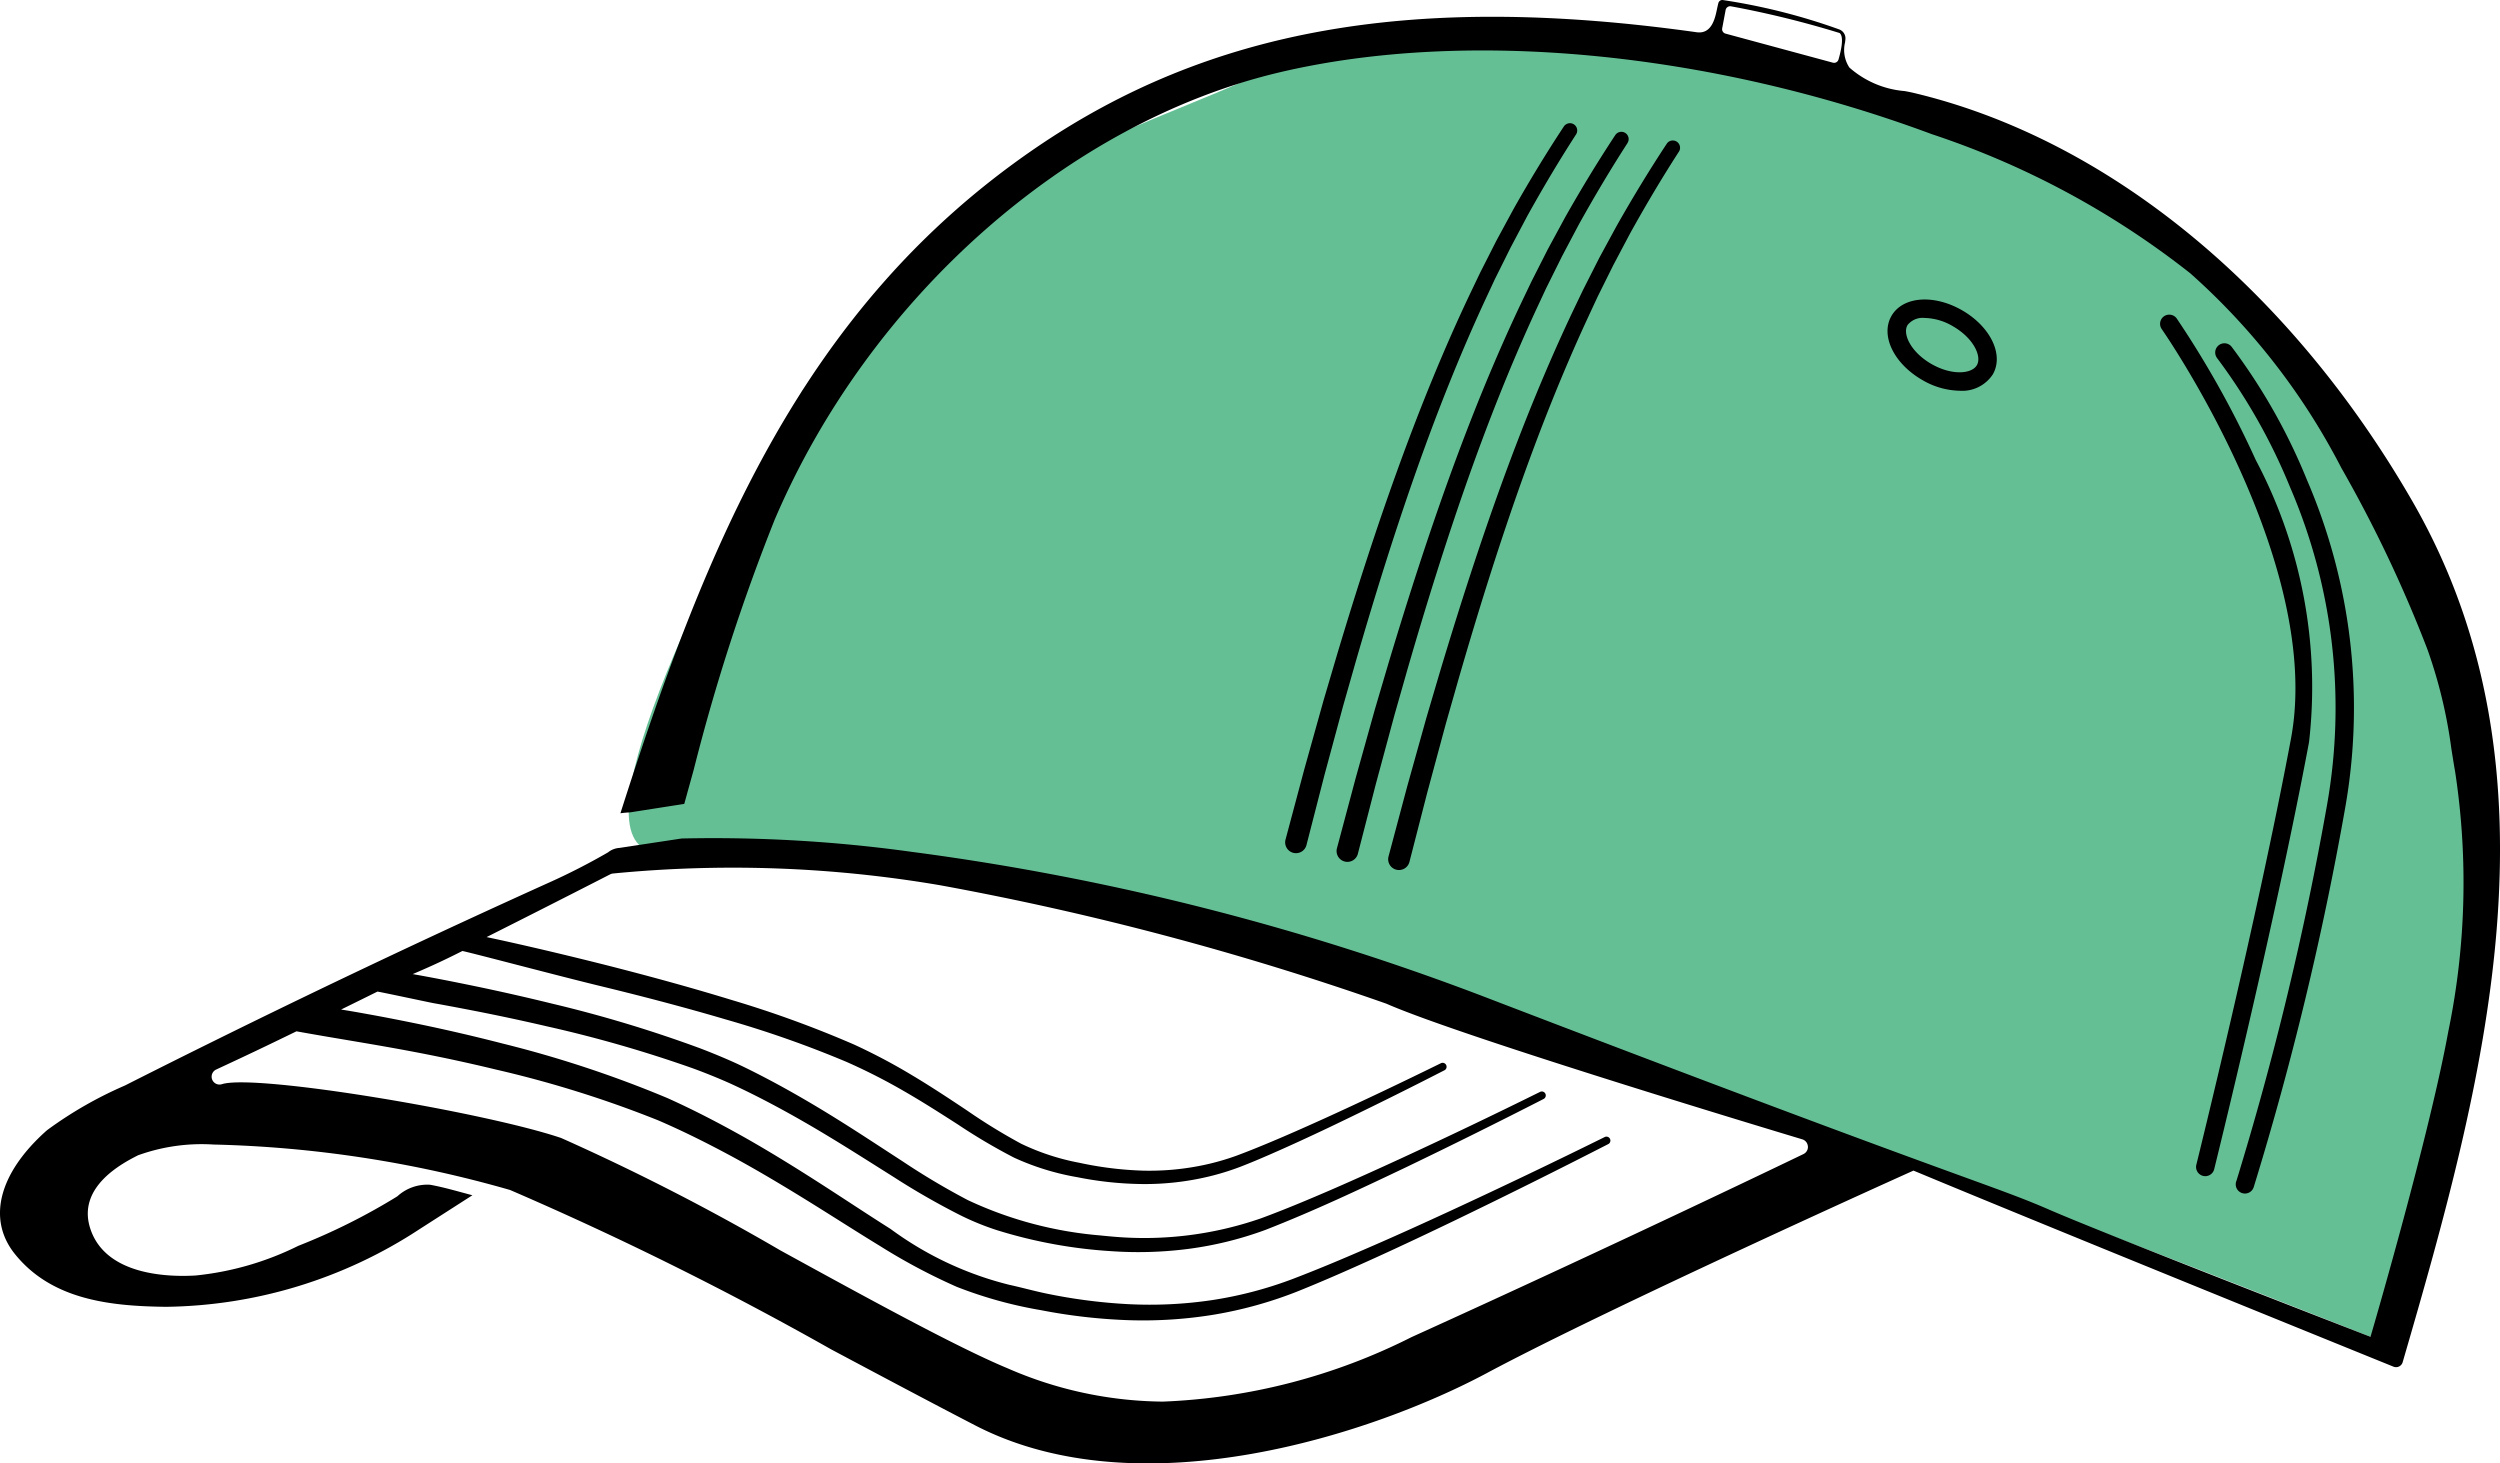
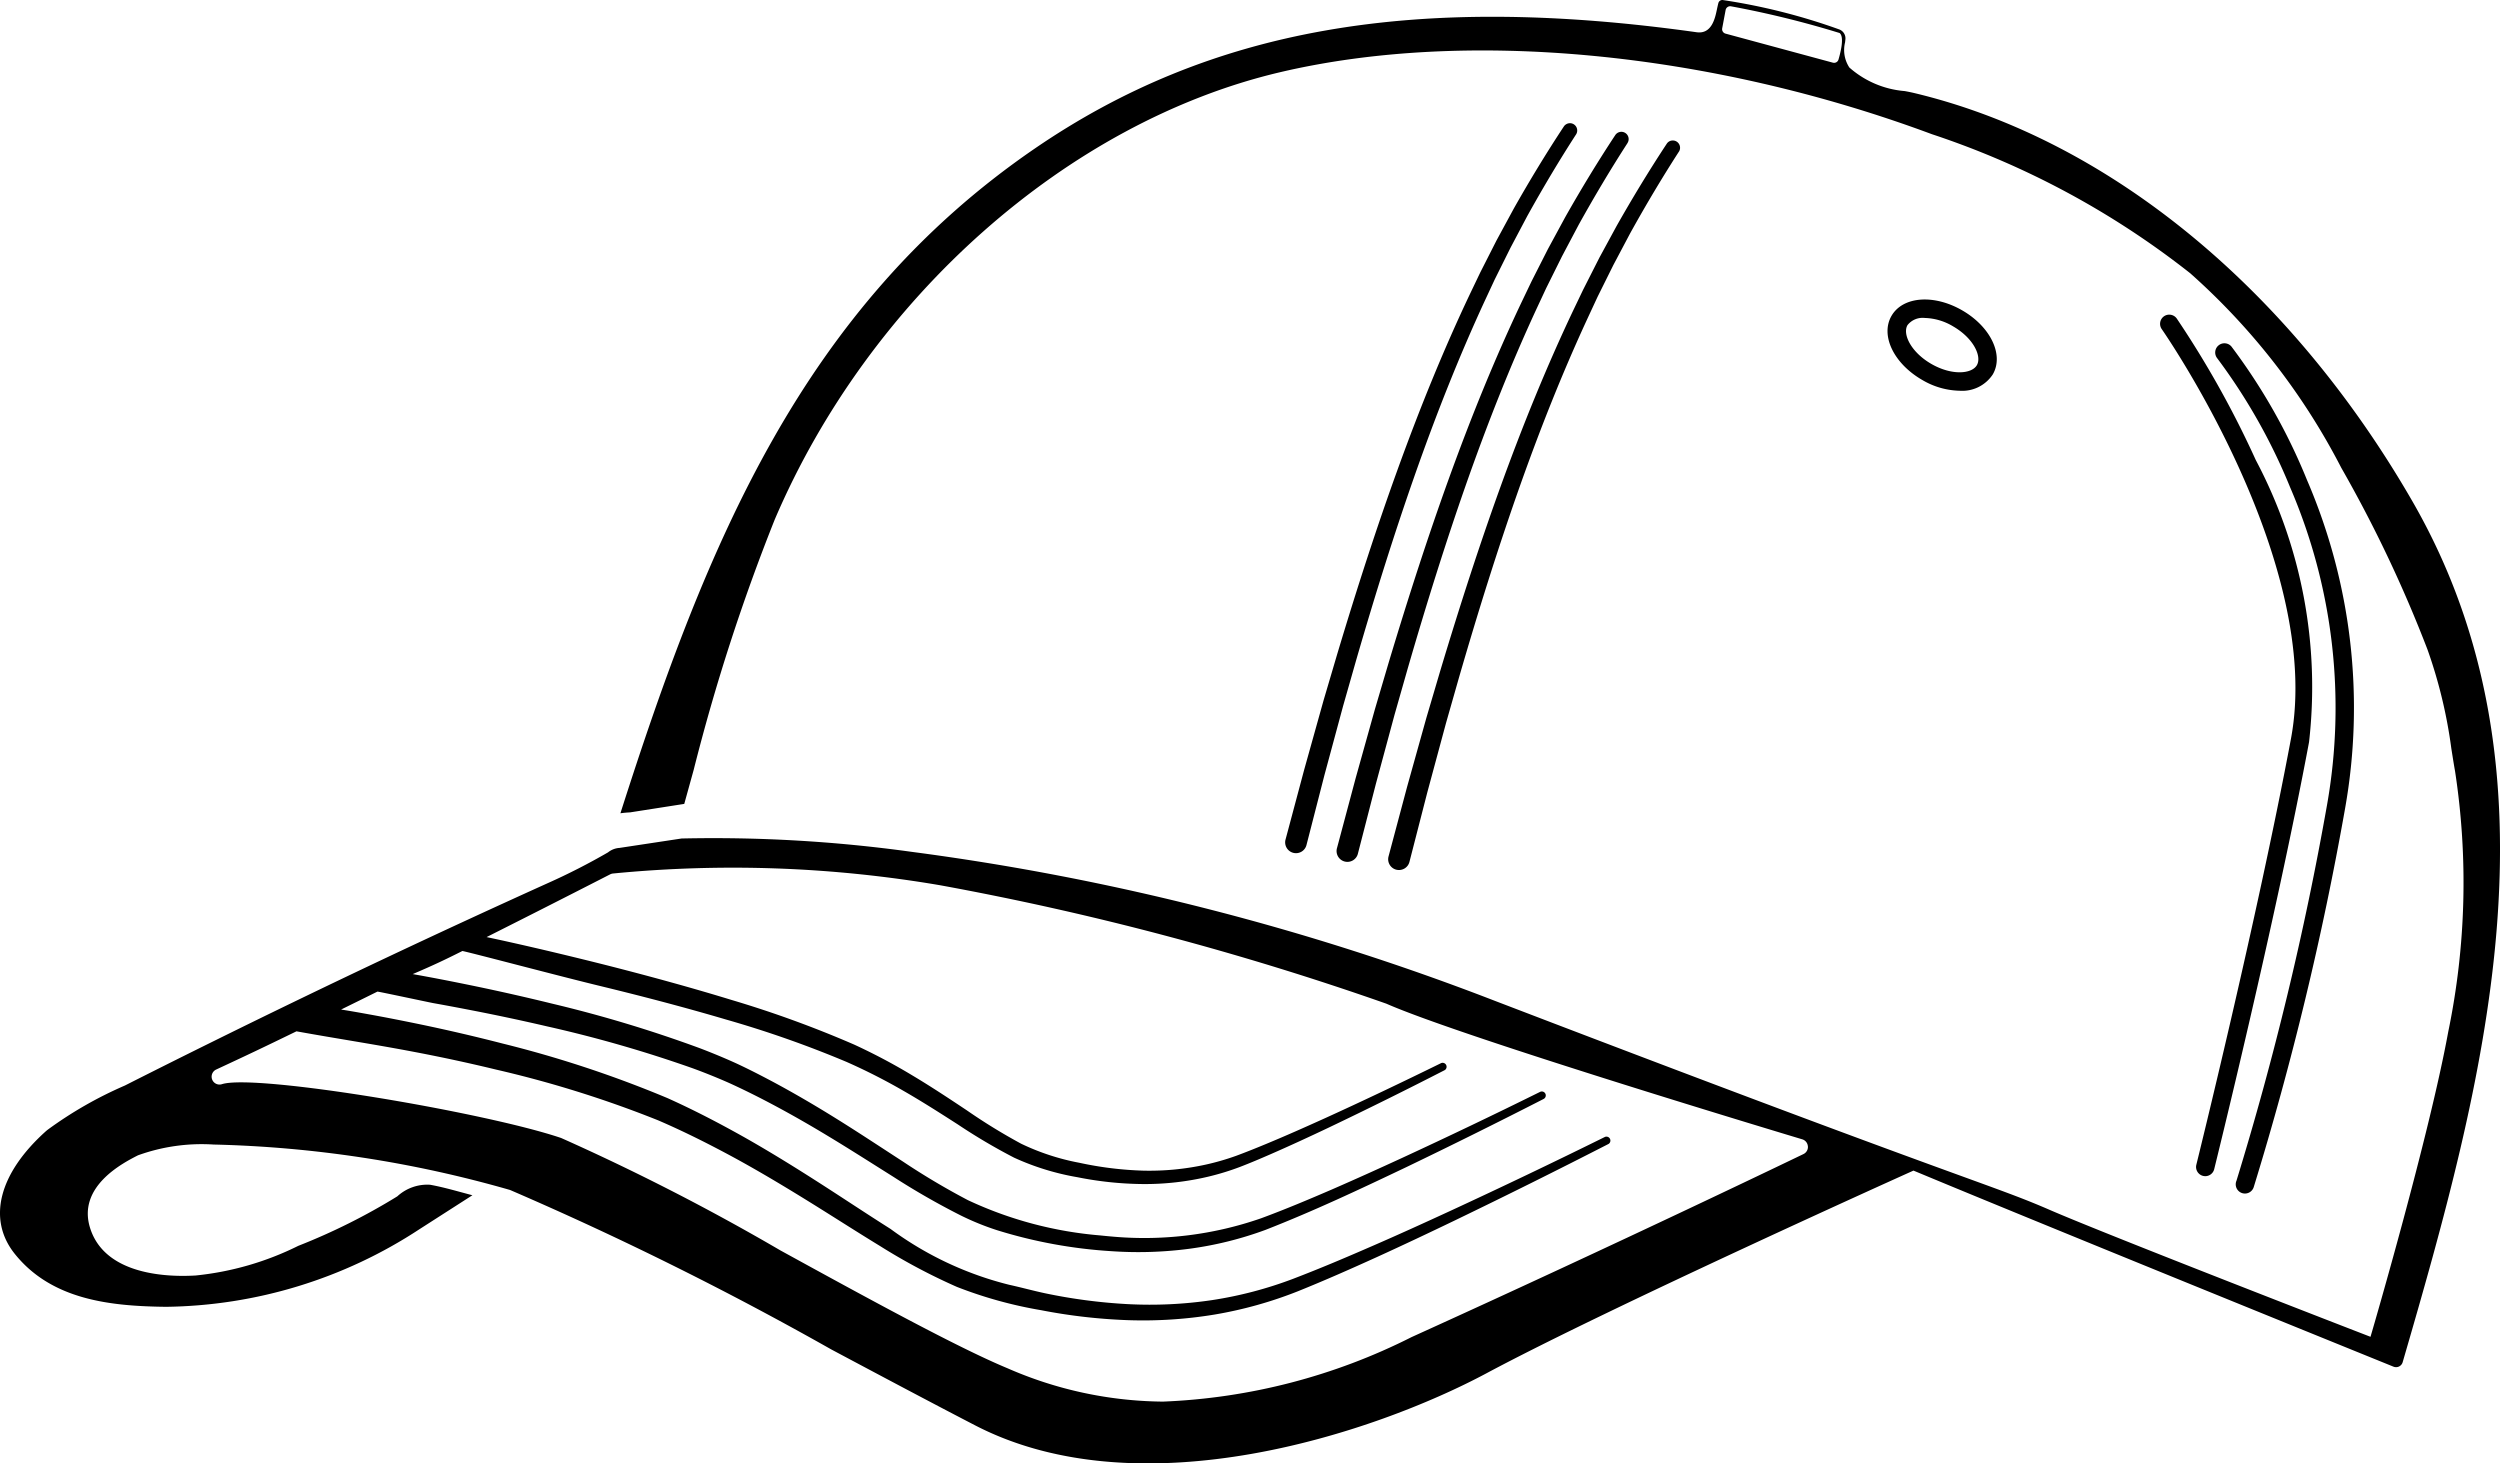
<svg xmlns="http://www.w3.org/2000/svg" viewBox="0 0 61.87 36.216">
  <defs>
    <style>.a{fill:#65bf95;}</style>
  </defs>
-   <path class="a" d="M16.317,21.105s8.897.225,12.301,1.58,19.502,6.437,20.799,6.846,9.248,3.554,9.248,3.554,7.673-14.149-2.85-25.216c-1.412-1.888-12.635-8.659-24.006-6.313-4.831,2.21-7.385,2.316-11.955,8.115C17.442,14.334,14.022,21.004,16.317,21.105Z" />
  <path d="M40.277,3.539l-0.0 0-0.0 0Zm-.695,2.837-.404.797L38.921,7.71c-.632,1.337-1.224,2.775-1.809,4.398-.482,1.339-.965,2.816-1.475,4.515l-.336,1.139-.479,1.714-.46,1.725a.267.267,0,0,0,.193.322.27.27,0,0,0,.203-.029.266.266,0,0,0,.123-.164l.442-1.72.462-1.712.324-1.137c.487-1.681.953-3.153,1.425-4.504C38.099,10.643,38.673,9.211,39.288,7.881l.248-.534.393-.791.413-.78c.393-.71.8-1.391,1.207-2.022l.003-.003a.181.181,0,0,0-.055-.245.177.177,0,0,0-.098-.029.238.238,0,0,0-.037.003.177.177,0,0,0-.113.077c-.42.637-.837,1.321-1.24,2.033ZM59.461,33.712a.17.17,0,0,1-.228.11c-1.711-.694-8.804-3.571-11.801-4.82l-.078-.032-.077.035c-.074.033-7.428,3.343-10.484,4.978-2.769,1.481-8.551,3.419-12.662,1.291-1.114-.577-2.356-1.238-3.558-1.878a82.97,82.97,0,0,0-7.949-3.946,28.954,28.954,0,0,0-7.339-1.125,4.637,4.637,0,0,0-1.871.267c-.372.19-1.502.769-1.186,1.793C2.595,31.572,4.179,31.606,4.842,31.566a7.364,7.364,0,0,0,2.54-.734,15.409,15.409,0,0,0,2.451-1.225,1.097,1.097,0,0,1,.809-.287c.347.062.705.17,1.049.26l-1.308.839a11.682,11.682,0,0,1-6.276,1.922c-1.379-.016-2.823-.17-3.737-1.305-.692-.858-.402-1.998.775-3.049l.025-.021a9.845,9.845,0,0,1,1.92-1.101q1.071-.542,2.148-1.074,2.153-1.065,4.324-2.09,1.992-.94,3.999-1.847a16.05,16.05,0,0,0,1.487-.76.505.505,0,0,1,.284-.11l1.537-.233.004-0a35.646,35.646,0,0,1,5.678.329,62.539,62.539,0,0,1,14.455,3.693C44.004,27.454,47,28.545,48.61,29.13c1.072.39,1.515.551,2.104.807,1.453.632,7.755,3.071,7.819,3.095l.132.051.04-.136c.014-.048,1.41-4.82,1.884-7.412a18.219,18.219,0,0,0,.169-6.447c-.035-.197-.064-.385-.093-.568a12.033,12.033,0,0,0-.589-2.444A32.744,32.744,0,0,0,57.941,11.575,16.621,16.621,0,0,0,54.203,6.762a20.988,20.988,0,0,0-6.39-3.44C42.315,1.276,36.282.703,31.676,1.788c-5.252,1.238-10.16,5.583-12.503,11.07a49.107,49.107,0,0,0-2.005,6.192c-.077.278-.155.561-.234.845l-1.342.21a2.364,2.364,0,0,0-.238.022c2.135-6.687,4.518-12.517,10.248-16.446C29.943.705,34.997-.184,41.989.798c.373.052.456-.348.501-.563.01-.046.023-.109.037-.162a.101.101,0,0,1,.116-.071,15.113,15.113,0,0,1,2.877.727.236.236,0,0,1,.15.245l-.008.074a.788.788,0,0,0,.106.623,2.358,2.358,0,0,0,1.37.583c.081.015.15.029.203.041,4.808,1.137,9.313,4.822,12.36,10.109C63.588,19.151,61.454,26.861,59.461,33.712ZM45.526.817A23.848,23.848,0,0,0,42.838.156a.115.115,0,0,0-.132.091l-.085.453a.114.114,0,0,0,.082.132l2.657.719a.113.113,0,0,0,.139-.077C45.554,1.286,45.647.91,45.526.817Zm-.785,27.551A.195.195,0,0,0,44.603,28.196c-.083-.025-8.366-2.51-10.294-3.357a72.846,72.846,0,0,0-11.044-2.931,30.487,30.487,0,0,0-8.097-.29.2.2,0,0,0-.067.02c-.028.014-1.314.675-3.059,1.553q.304.064.606.132c.795.178,1.584.368,2.373.567,1.035.264,2.067.545,3.091.859A26.708,26.708,0,0,1,21.142,25.853a14.673,14.673,0,0,1,1.433.759c.463.276.911.573,1.354.868a14.269,14.269,0,0,0,1.341.824,5.771,5.771,0,0,0,1.445.473,8.607,8.607,0,0,0,1.574.194,6.483,6.483,0,0,0,1.549-.149,6.146,6.146,0,0,0,.749-.216c.244-.09.492-.19.736-.291.49-.203.976-.419,1.46-.638.968-.44,1.929-.899,2.884-1.368a.098.098,0,0,1,.088.174q-1.423.731-2.866,1.42c-.482.229-.966.453-1.457.667-.246.107-.49.211-.745.309a6.395,6.395,0,0,1-.781.24,6.8,6.8,0,0,1-1.621.184,8.583,8.583,0,0,1-1.619-.169,6.317,6.317,0,0,1-1.569-.484,14.432,14.432,0,0,1-1.395-.824c-.449-.288-.893-.572-1.35-.834a14.675,14.675,0,0,0-1.402-.712,26.344,26.344,0,0,0-2.983-1.049c-1.016-.3-2.043-.569-3.075-.82-1.012-.244-3.143-.811-3.448-.876-.428.215-.718.353-1.23.572q.321.057.639.118c.318.061.635.125.953.191q.934.195,1.862.423a31.985,31.985,0,0,1,3.665,1.107c.3.115.598.238.892.372.295.137.579.283.861.432.565.301,1.116.625,1.656.962.54.337,1.07.688,1.599,1.031a17.879,17.879,0,0,0,1.612.958,9.574,9.574,0,0,0,3.283.874q.152.016.305.029a8.798,8.798,0,0,0,3.672-.455c.585-.216,1.17-.462,1.749-.712.579-.252,1.154-.512,1.729-.777q1.722-.796,3.423-1.638a.095.095,0,0,1,.044-.01.098.098,0,0,1,.044.185q-1.692.866-3.404,1.69c-1.145.545-2.288,1.085-3.48,1.55a8.787,8.787,0,0,1-1.873.466,9.657,9.657,0,0,1-1.929.062,11.986,11.986,0,0,1-2.841-.52,6.564,6.564,0,0,1-.906-.369,18.299,18.299,0,0,1-1.666-.956c-.538-.338-1.069-.678-1.608-1.003-.538-.326-1.084-.635-1.64-.922-.279-.143-.561-.281-.841-.407q-.426-.187-.865-.348a31.59,31.59,0,0,0-3.614-1.04q-.92-.214-1.847-.394c-.324-.063-.647-.124-.972-.182C10.554,24.792,9.374,24.54,9.341,24.54c-.375.186-.523.259-.9.444.22.035.438.073.656.113.424.076.844.159,1.266.246q1.046.217,2.082.484a27.9,27.9,0,0,1,4.072,1.348c.662.297,1.293.627,1.916.977.621.352,1.227.727,1.825,1.11.598.383,1.186.776,1.78,1.151a8.344,8.344,0,0,0,2.938,1.383c.292.064.581.144.874.207a13.389,13.389,0,0,0,2.069.272,10.467,10.467,0,0,0,2.078-.1,9.808,9.808,0,0,0,2.013-.53c.656-.251,1.306-.527,1.953-.809.647-.281,1.291-.574,1.932-.87q1.924-.89,3.826-1.83a.098.098,0,0,1,.088.174q-1.89.969-3.802,1.892c-.638.307-1.278.61-1.923.904-.645.293-1.293.58-1.953.846a10.181,10.181,0,0,1-2.075.581,10.871,10.871,0,0,1-2.151.138,13.769,13.769,0,0,1-2.138-.246,10.552,10.552,0,0,1-2.086-.577,14.776,14.776,0,0,1-1.903-1.012c-.608-.371-1.202-.755-1.801-1.125s-1.202-.731-1.817-1.066c-.615-.333-1.244-.649-1.877-.921a27.309,27.309,0,0,0-3.998-1.252q-1.023-.248-2.058-.444c-.96-.183-1.929-.331-2.89-.505-.875.426-1.225.591-1.985.945a.195.195,0,0,0,.141.363c.835-.263,6.507.693,8.394,1.332a56.097,56.097,0,0,1,5.428,2.783c2.149,1.179,4.372,2.397,5.61,2.912a9.773,9.773,0,0,0,3.857.829,14.963,14.963,0,0,0,6.153-1.597c5.216-2.365,9.655-4.509,9.699-4.53A.195.195,0,0,0,44.742,28.367ZM40.225,3.292a.18.18,0,0,0-.099-.03.167.167,0,0,0-.036.004.179.179,0,0,0-.115.077c-.423.641-.84,1.325-1.24,2.033l-.426.786-.404.796-.257.537c-.632,1.334-1.223,2.772-1.809,4.398-.484,1.344-.966,2.821-1.475,4.515l-.336,1.139-.479,1.714-.459,1.72a.268.268,0,1,0,.518.135L34.051,19.396l.462-1.711.324-1.137c.487-1.68.953-3.153,1.425-4.504.566-1.616,1.139-3.048,1.753-4.377l.249-.534.393-.791.413-.781c.394-.71.8-1.389,1.208-2.021L40.277,3.54A.18.18,0,0,0,40.225,3.292ZM38.951,3.078a.175.175,0,0,0-.098-.029.183.183,0,0,0-.151.081c-.421.638-.838,1.322-1.24,2.034l-.426.786-.404.796-.257.537c-.632,1.334-1.223,2.773-1.809,4.398-.481,1.333-.964,2.811-1.475,4.515l-.336,1.139-.479,1.714-.459,1.719a.268.268,0,1,0,.518.136l.442-1.721.462-1.711.324-1.137c.488-1.684.954-3.157,1.425-4.504.566-1.617,1.139-3.048,1.753-4.377l.249-.535.393-.79.413-.781c.396-.714.802-1.394,1.208-2.021l.001-.001A.181.181,0,0,0,38.951,3.078Zm14.603,4.75a.228.228,0,0,0-.055.317c.04.057,4.015,5.773,3.198,10.136-.833,4.45-2.327,10.483-2.342,10.544a.228.228,0,0,0,.166.276.231.231,0,0,0,.055.007.228.228,0,0,0,.221-.173c.015-.061,1.512-6.107,2.347-10.569a11.999,11.999,0,0,0-1.318-6.981,24.183,24.183,0,0,0-1.955-3.501A.228.228,0,0,0,53.554,7.828Zm1.791,21.4a.228.228,0,1,0,.431.148A77.954,77.954,0,0,0,58.035,20.014a14.247,14.247,0,0,0-.94-8.131A14.608,14.608,0,0,0,55.222,8.574a.228.228,0,0,0-.354.287,14.392,14.392,0,0,1,1.807,3.197,13.793,13.793,0,0,1,.913,7.87A77.614,77.614,0,0,1,55.346,29.228ZM47.568,9.401c-.703-.406-1.036-1.102-.757-1.584s1.047-.542,1.75-.136c.703.406,1.036,1.102.757,1.584a.904.904,0,0,1-.822.405A1.89,1.89,0,0,1,47.568,9.401Zm.228-.395c.506.292,1.001.251,1.128.031.127-.22-.084-.669-.59-.961a1.435,1.435,0,0,0-.699-.207.477.477,0,0,0-.428.177C47.078,8.265,47.29,8.714,47.796,9.006Z" />
</svg>